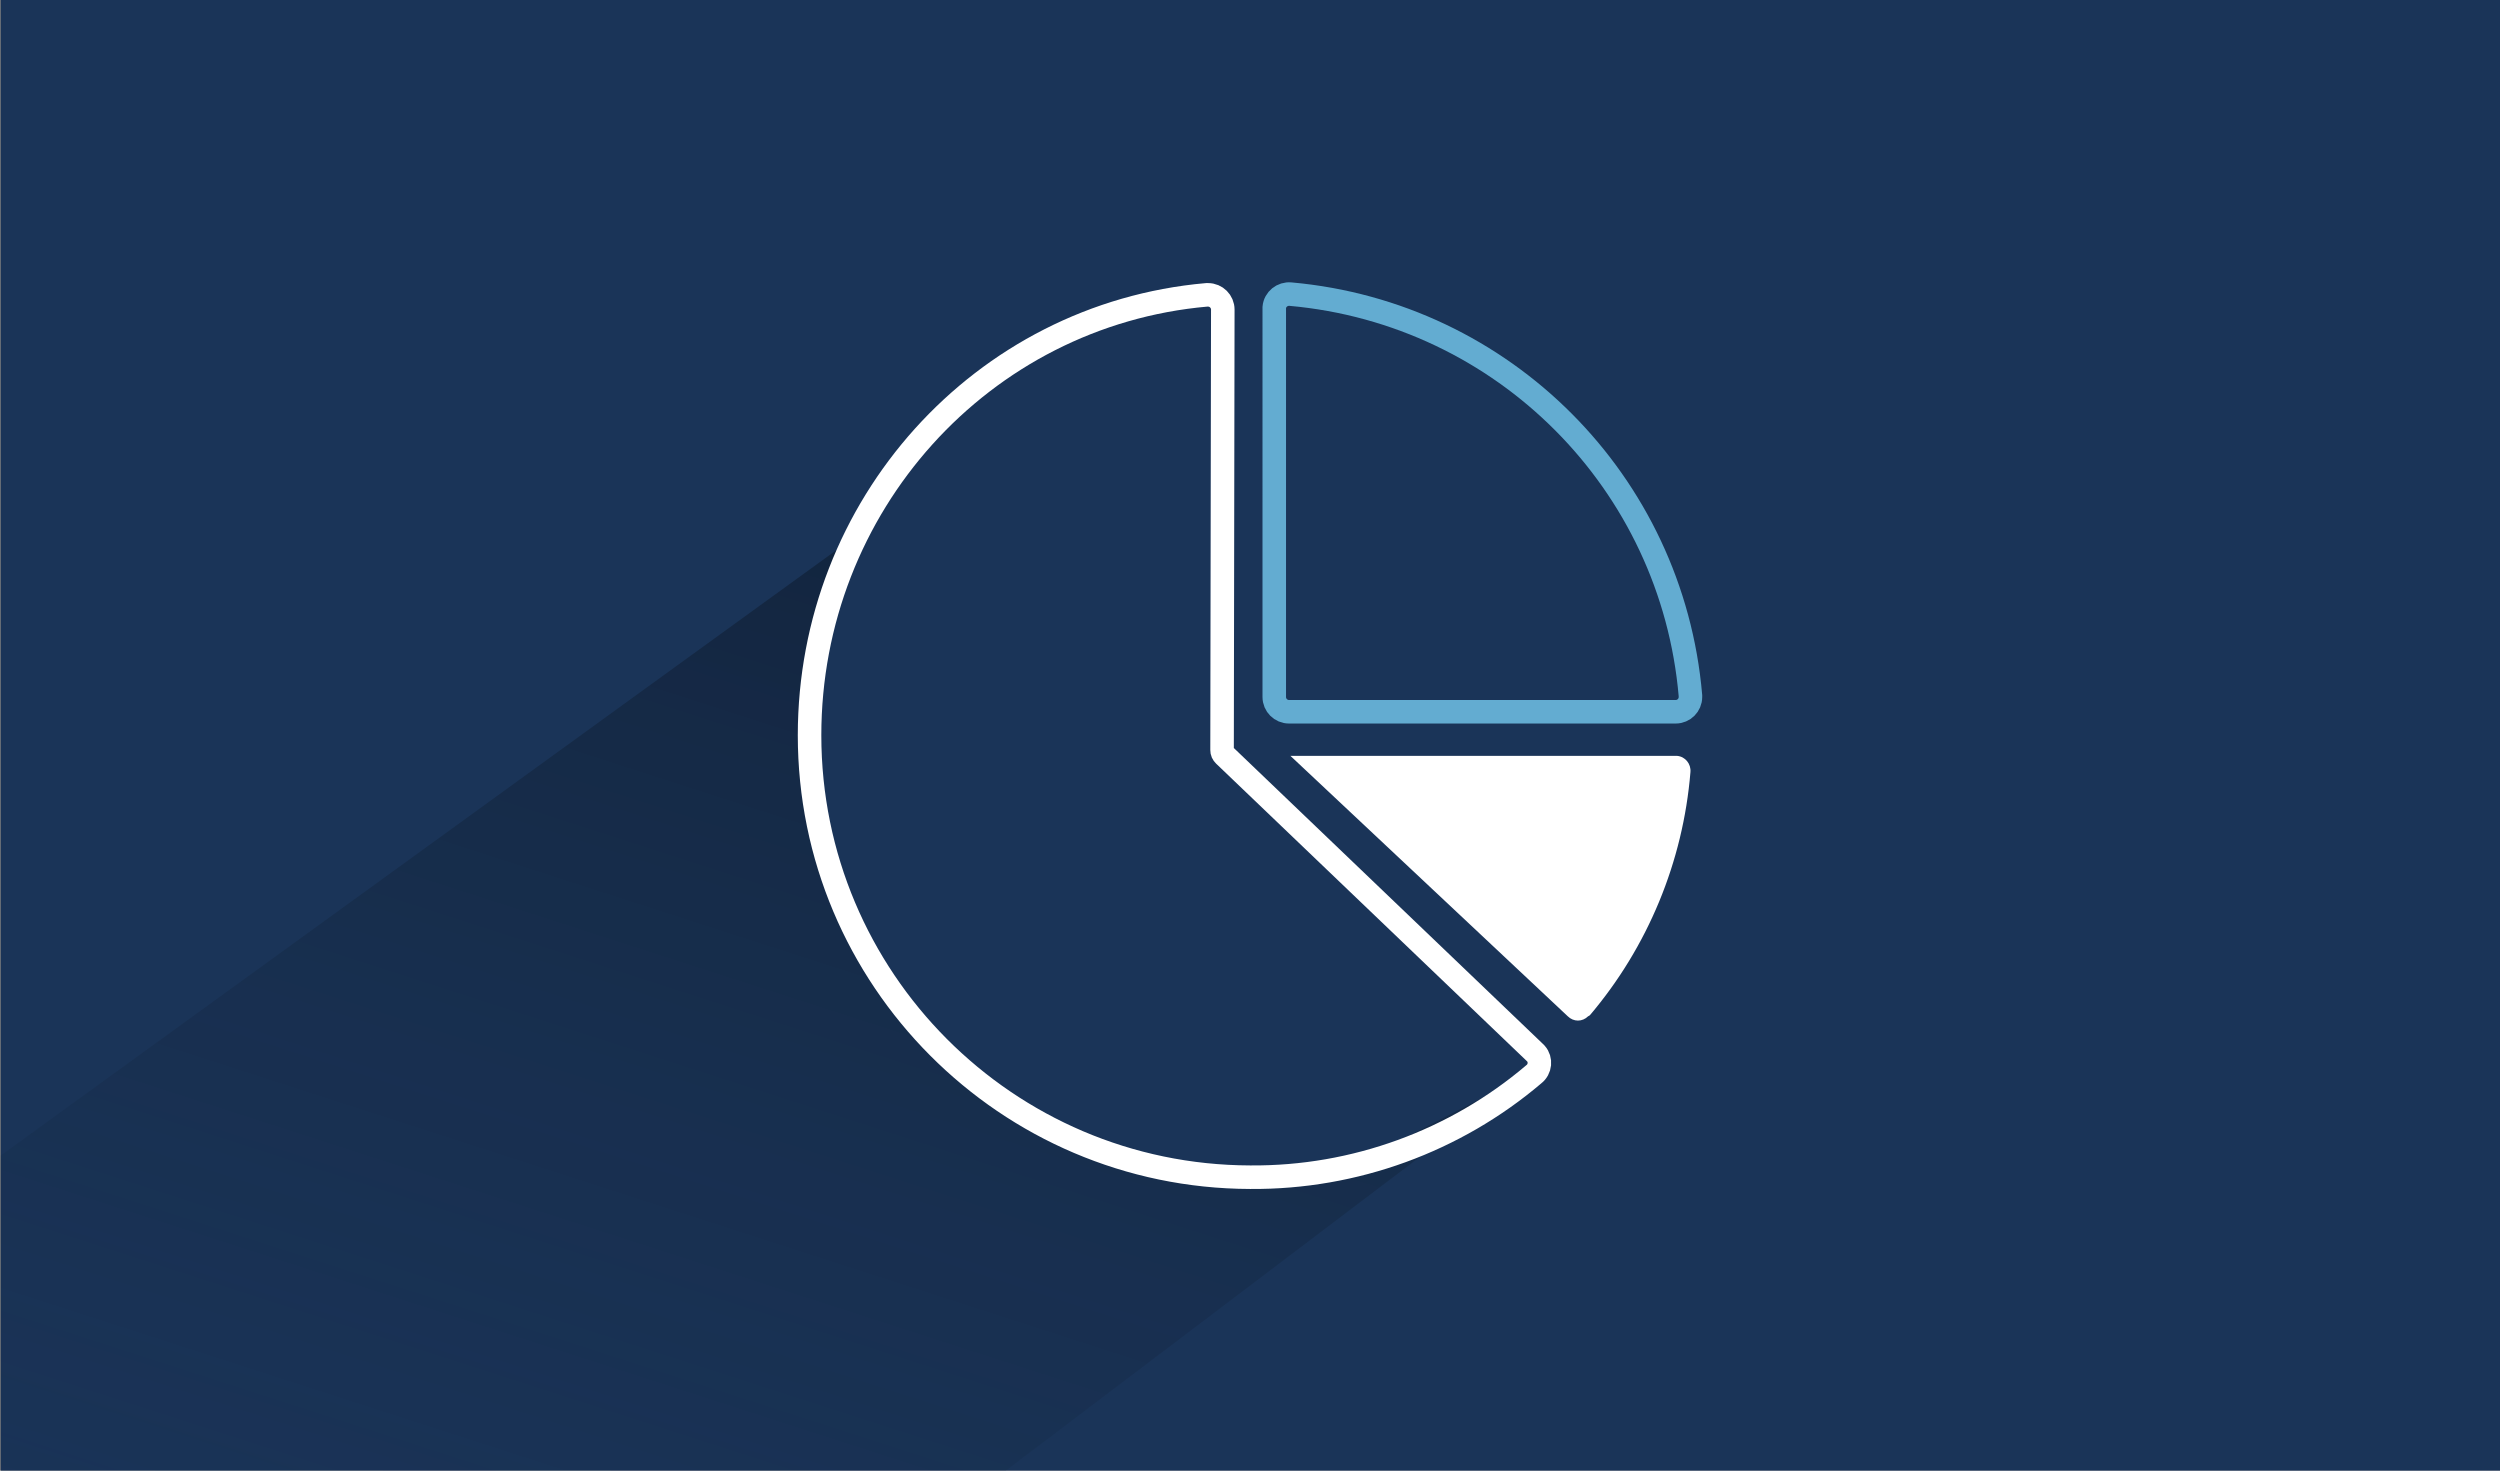
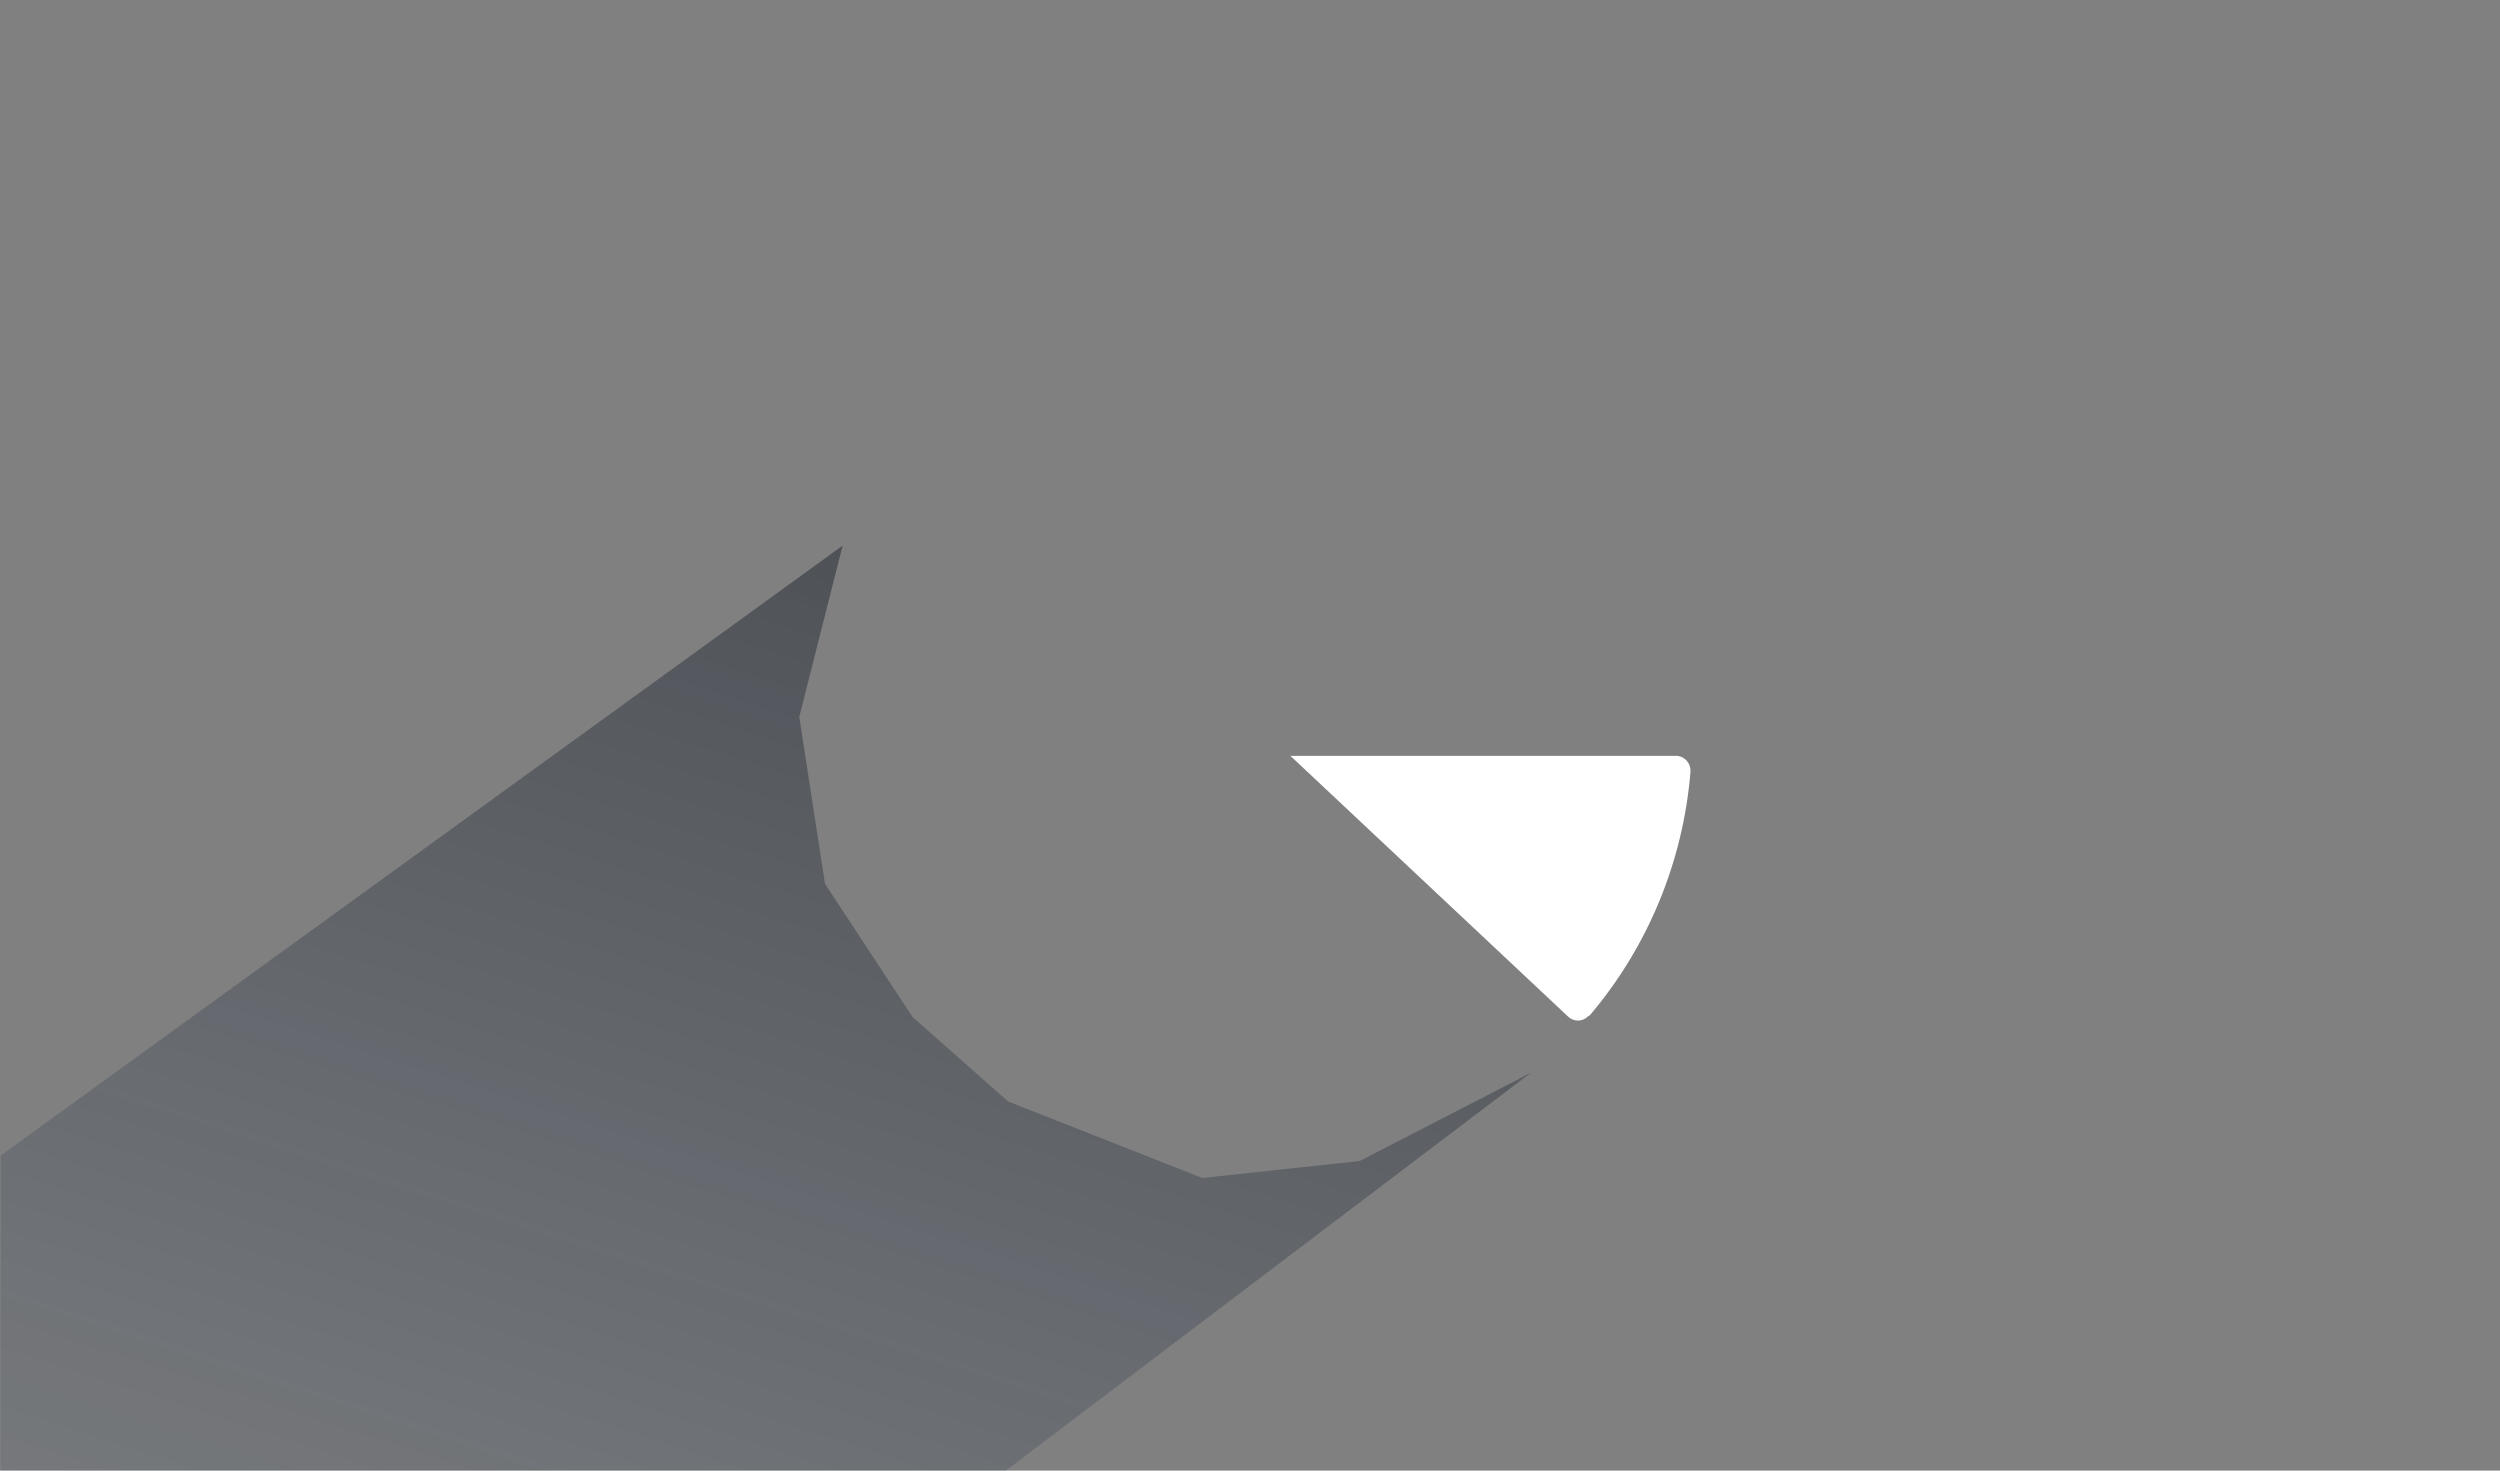
<svg xmlns="http://www.w3.org/2000/svg" xmlns:xlink="http://www.w3.org/1999/xlink" version="1.1" id="Ebene_1" x="0px" y="0px" viewBox="0 0 340 200" style="enable-background:new 0 0 340 200;" xml:space="preserve">
  <rect x="0" y="0" width="340" height="200" fill="#808080" stroke="none" />
  <style type="text/css">
	.st0{fill:#1A3458;}
	.st1{clip-path:url(#SVGID_00000140695761712476560050000014632867054717734311_);}
	.st2{opacity:0.6;fill:url(#SVGID_00000109722360628177847600000013761076179098278563_);enable-background:new    ;}
	.st3{fill:none;stroke:#63ACD1;stroke-width:3.2;stroke-miterlimit:10;}
	.st4{fill:#FFFFFF;}
	.st5{fill:none;stroke:#FFFFFF;stroke-width:3.2;stroke-miterlimit:10;}
</style>
  <g id="HG_Dunkelblau">
-     <rect x="0.1" class="st0" width="340" height="200" />
-   </g>
+     </g>
  <g id="Cards_Schatten">
    <g>
      <defs>
        <rect id="SVGID_1_" x="0.1" width="340" height="200" />
      </defs>
      <clipPath id="SVGID_00000069379915992730803220000012992253732877833402_">
        <use xlink:href="#SVGID_1_" style="overflow:visible;" />
      </clipPath>
      <g style="clip-path:url(#SVGID_00000069379915992730803220000012992253732877833402_);">
        <linearGradient id="SVGID_00000082340368852787478360000016394215643523400366_" gradientUnits="userSpaceOnUse" x1="38.888" y1="-37.134" x2="124.787" y2="249.586" gradientTransform="matrix(1.01 2.000000e-02 -2.000000e-02 -1.03 23.94 242.8)">
          <stop offset="4.000000e-02" style="stop-color:#1A3458;stop-opacity:0" />
          <stop offset="1" style="stop-color:#000000" />
        </linearGradient>
        <polygon style="opacity:0.6;fill:url(#SVGID_00000082340368852787478360000016394215643523400366_);enable-background:new    ;" points="     137.1,149.8 163.5,160.2 184.9,157.9 208.2,145.9 129.8,205.3 -19.8,205.2 -10.6,164.9 114.6,74.2 108.7,97.5 112.2,120.2      124.1,138.3    " />
      </g>
    </g>
  </g>
  <g id="Cards">
    <g>
-       <path class="st3" d="M173.3,94.8c0,1.1,0.9,2,2,2h52.6c1.1,0,2-0.9,2-2c0-0.1,0-0.1,0-0.2c-2.5-29-25.4-52-54.4-54.6    c-1.1-0.1-2.1,0.7-2.2,1.8c0,0.1,0,0.1,0,0.2L173.3,94.8z" />
      <path class="st4" d="M216.2,138.1c7.9-9.3,12.7-20.9,13.7-33.1c0.1-1.1-0.7-2.1-1.8-2.2c-0.1,0-0.1,0-0.2,0h-52.4l37.7,35.4    c0.8,0.8,2,0.8,2.8,0C216.1,138.2,216.1,138.1,216.2,138.1z" />
-       <path class="st5" d="M166.3,42.1c0-1.1-0.9-2-2-2c-0.1,0-0.1,0-0.2,0c-30.6,2.7-54,28.7-54,59.9c0,33.1,26.8,60,59.9,60.1    c0,0,0.1,0,0.1,0c14.1,0.1,27.8-4.9,38.5-14c0.9-0.7,1-2,0.3-2.8c-0.1-0.1-0.1-0.1-0.2-0.2l-42.2-40.4c-0.2-0.2-0.3-0.4-0.3-0.7    L166.3,42.1z" />
    </g>
  </g>
</svg>